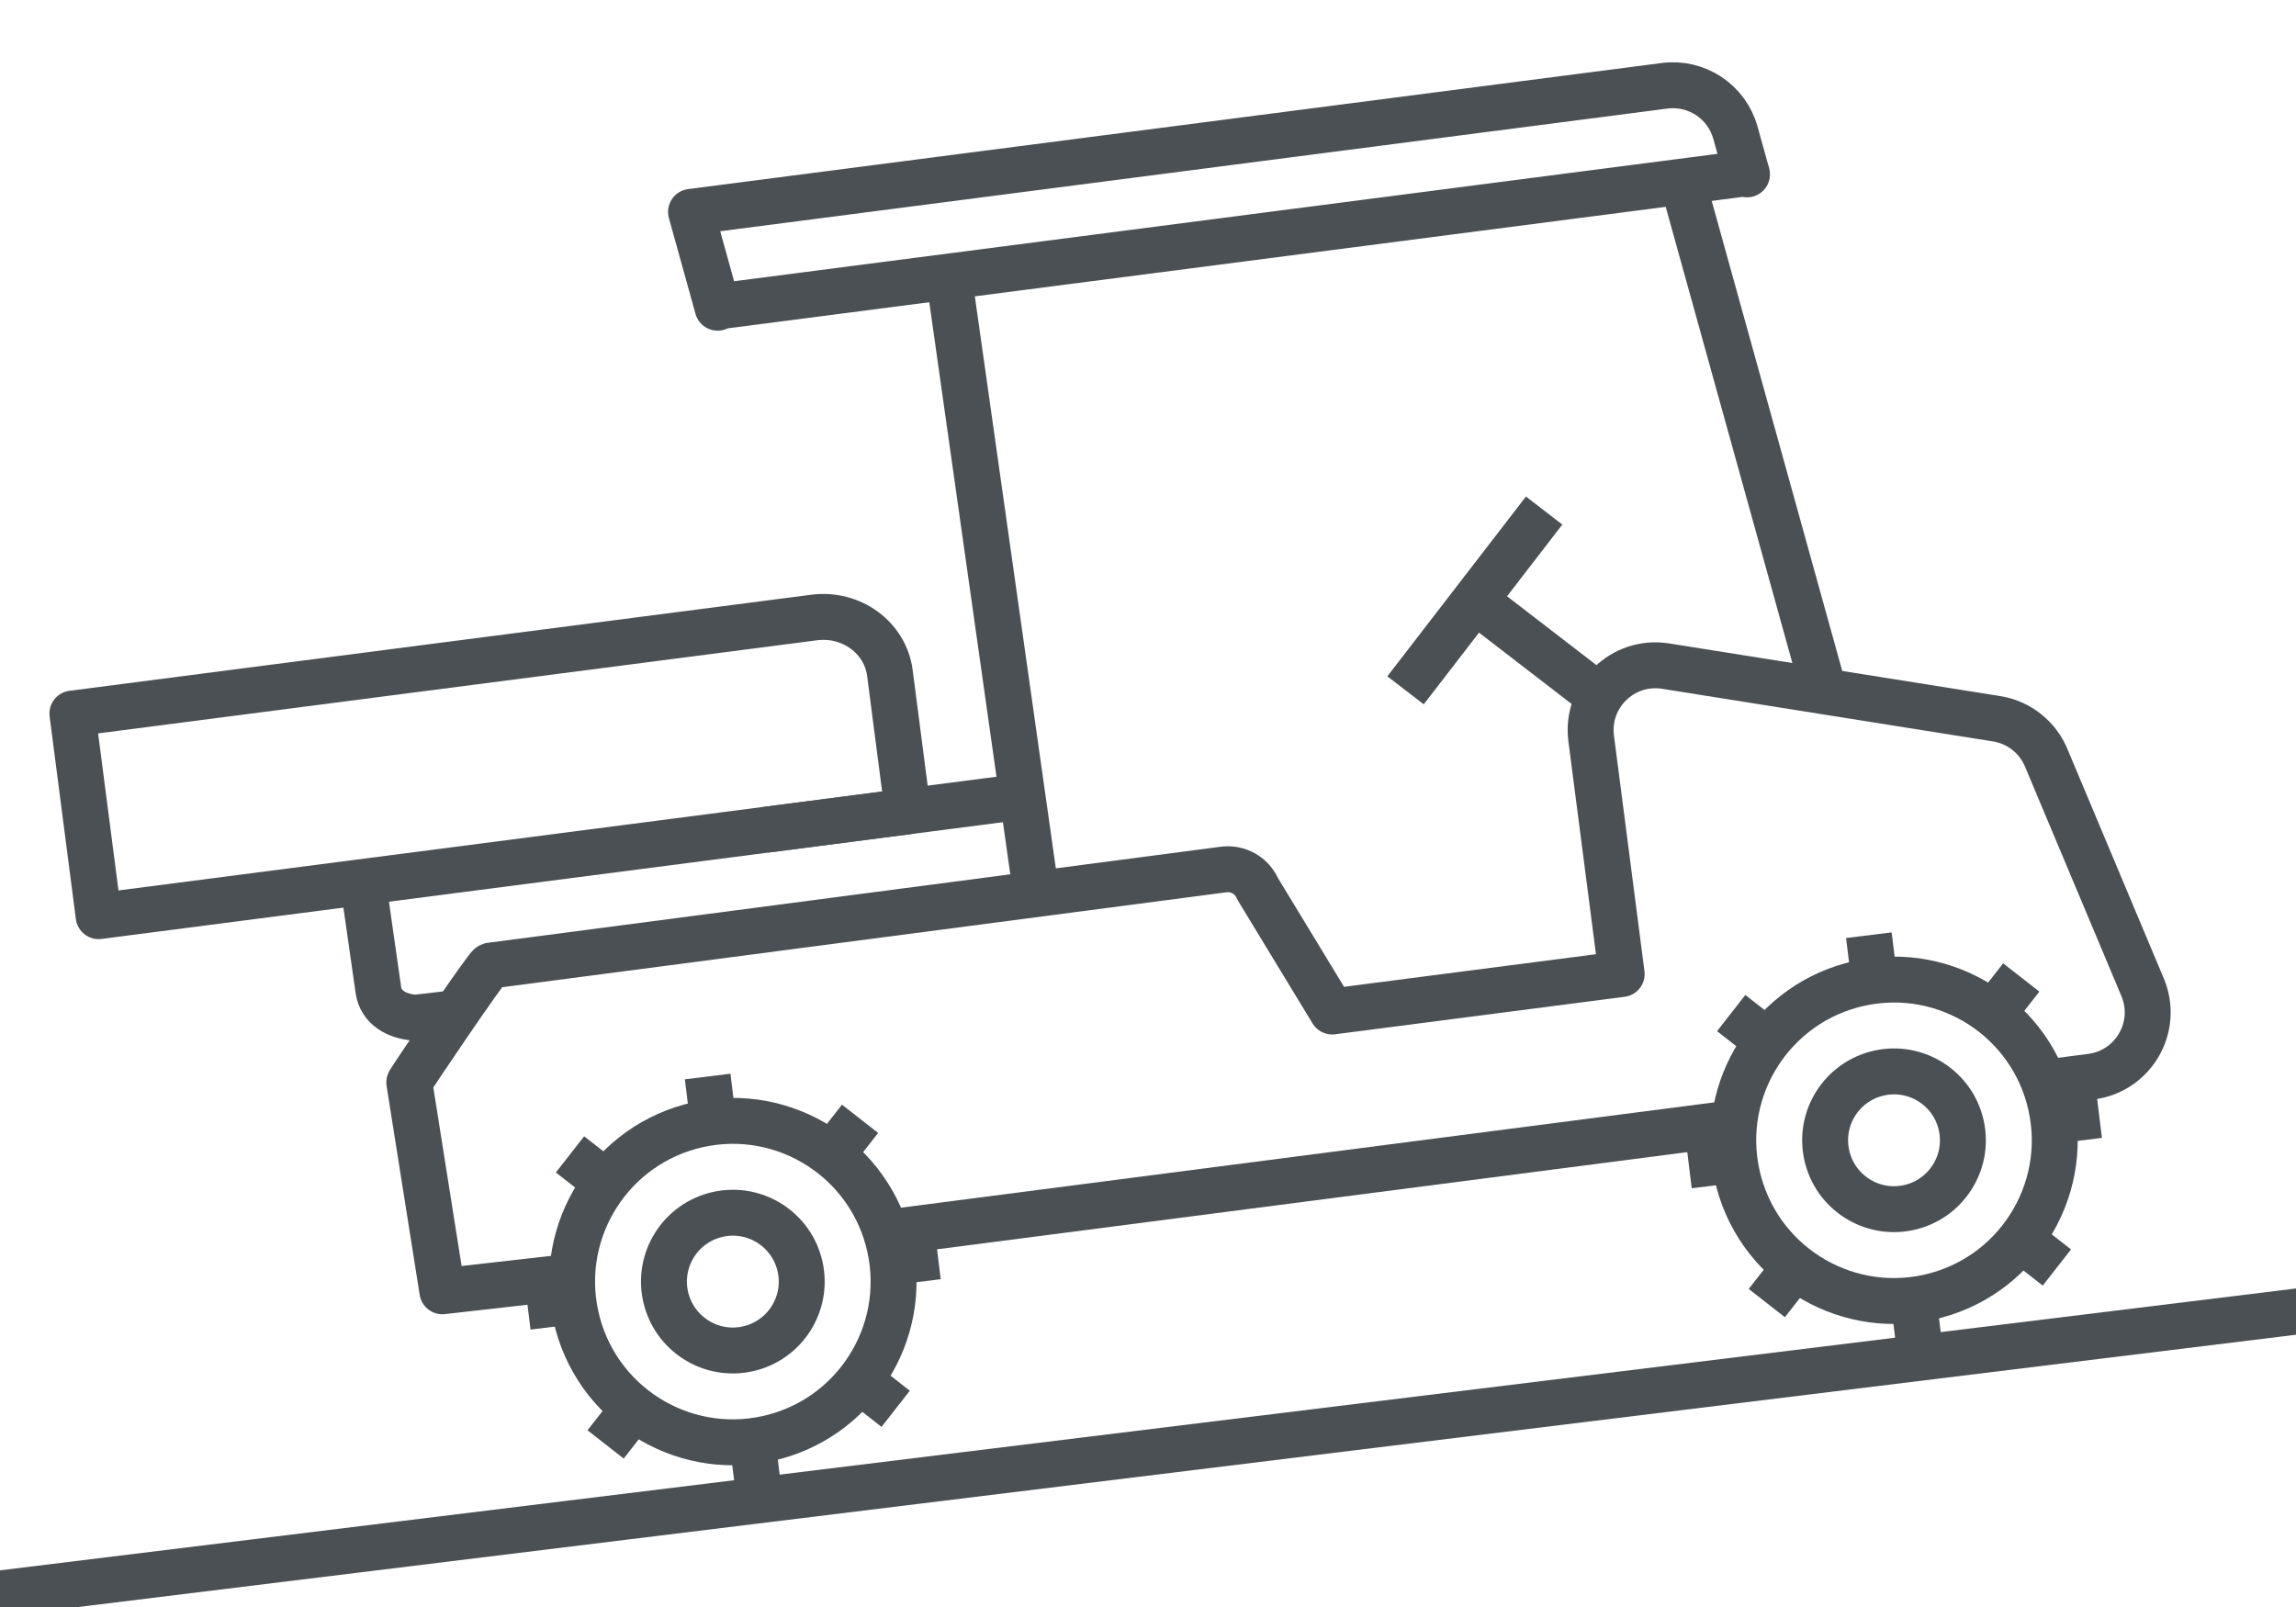
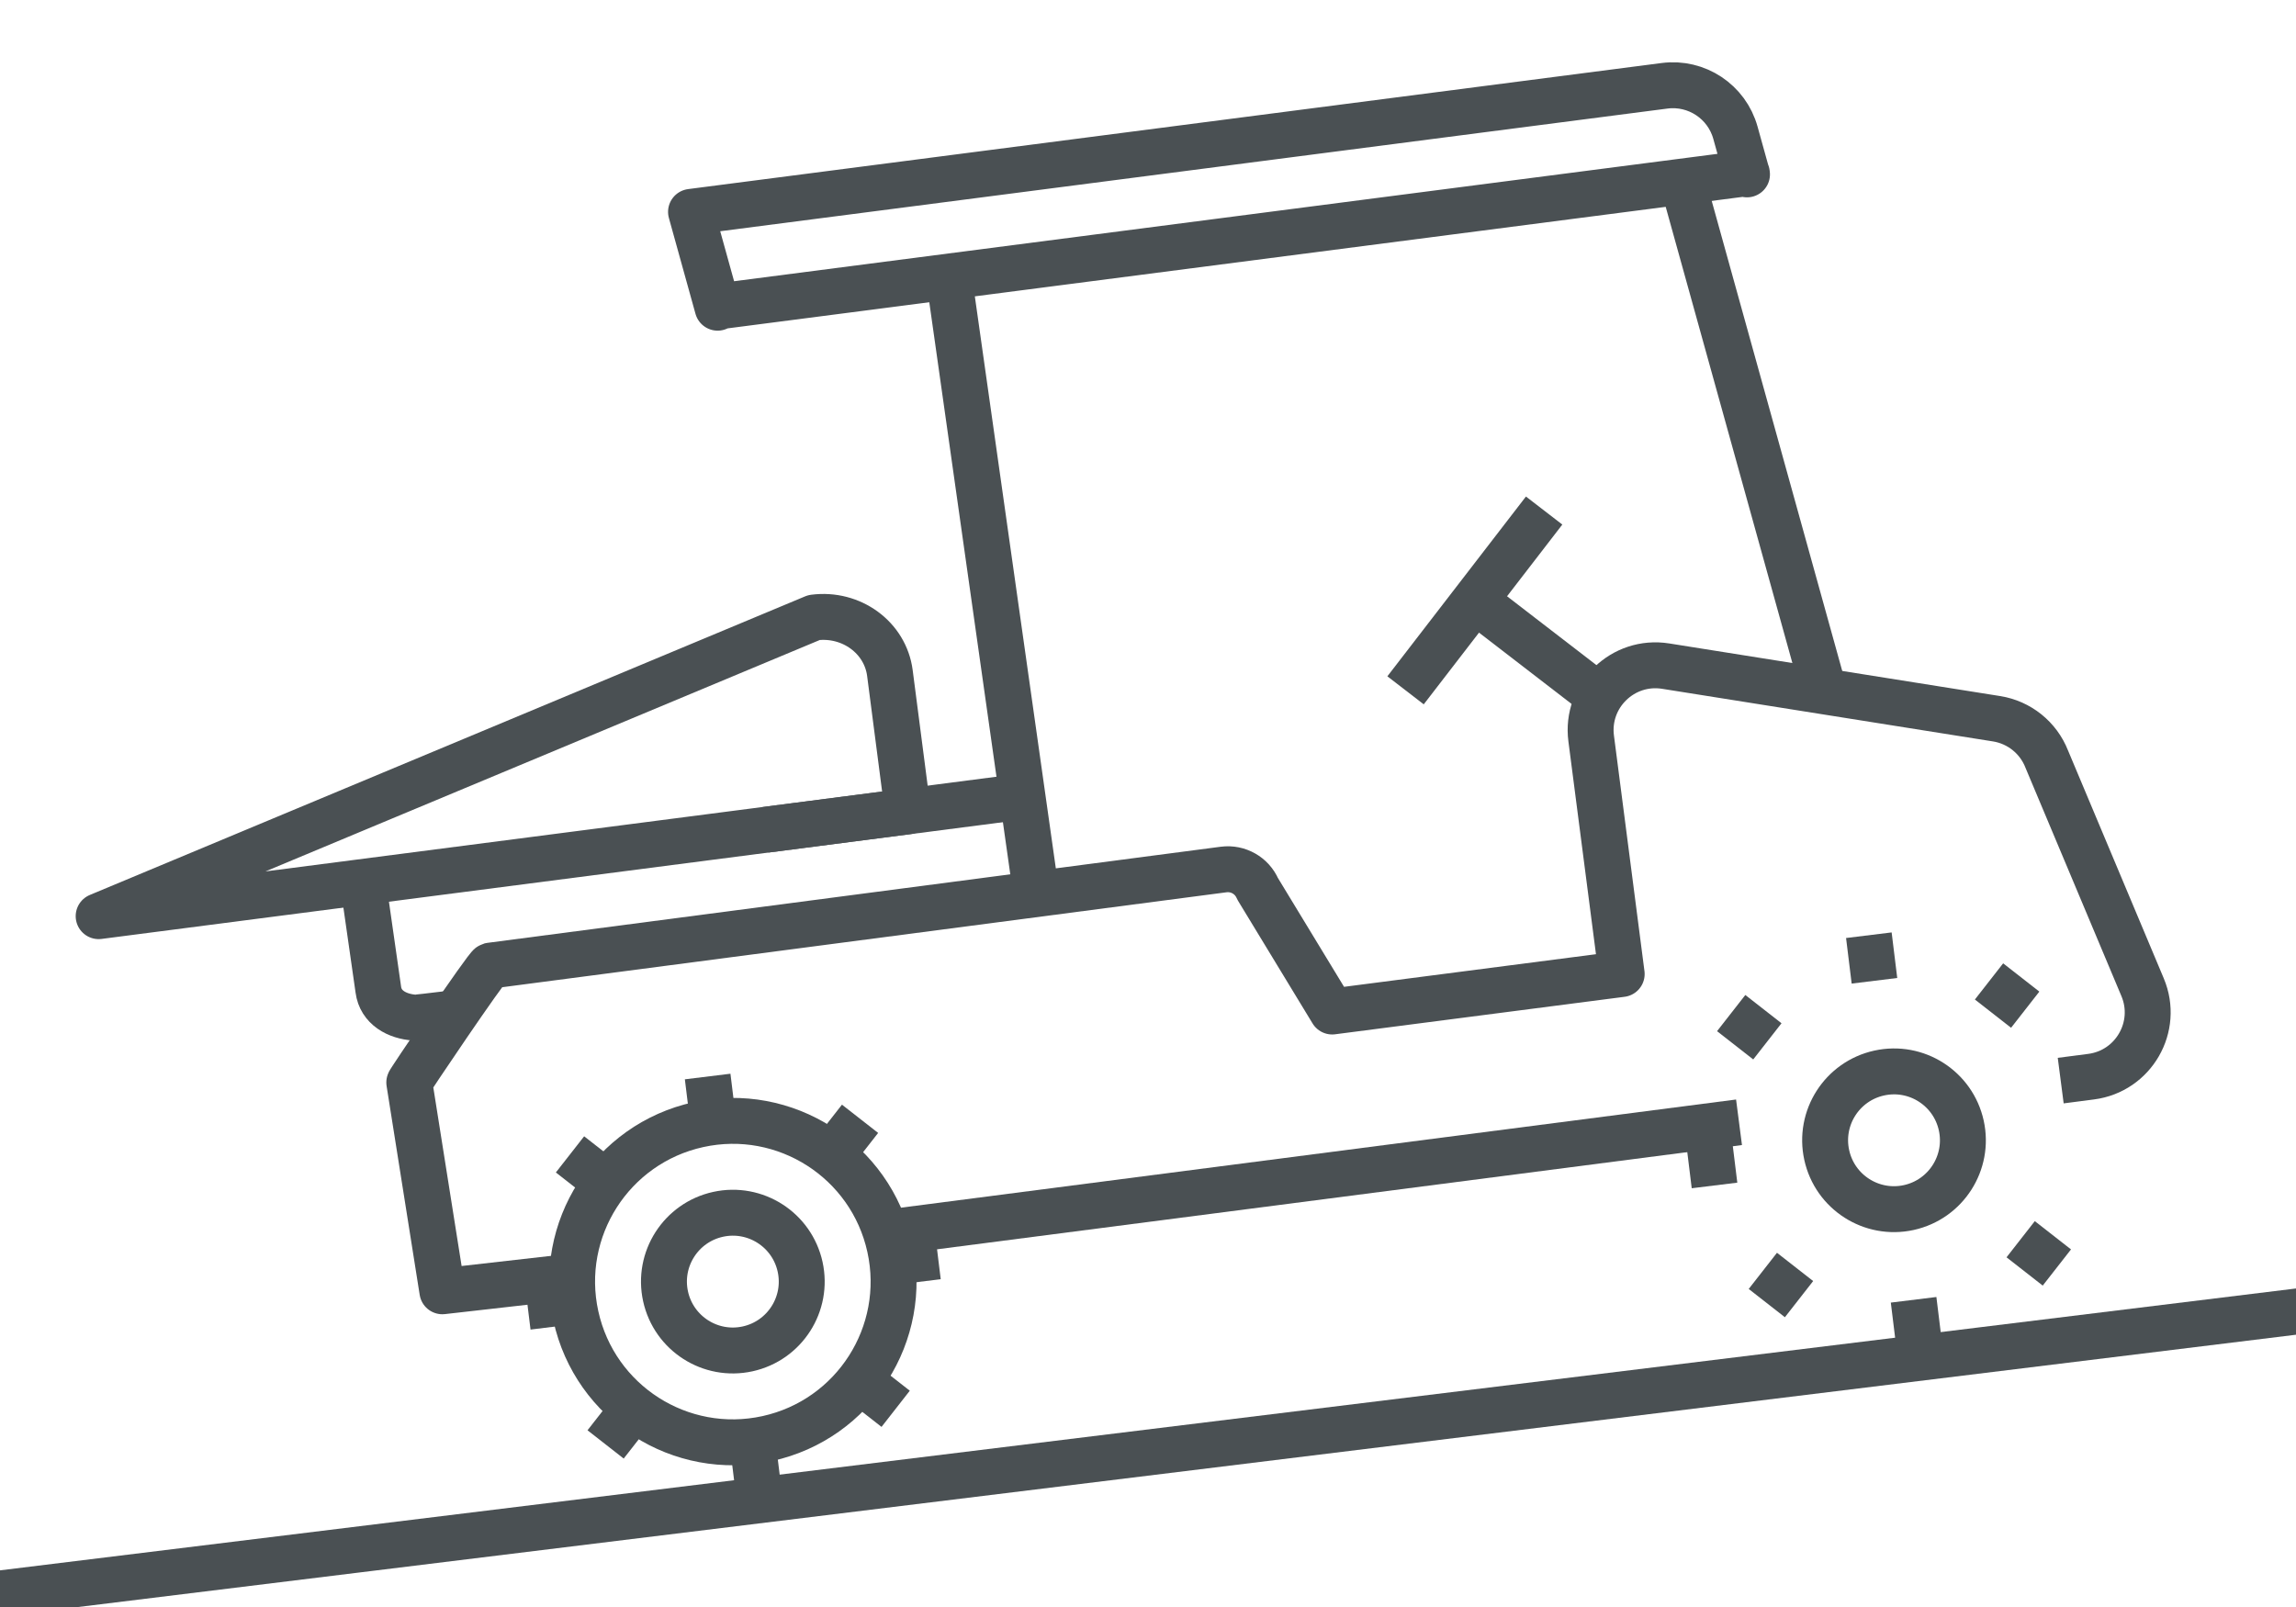
<svg xmlns="http://www.w3.org/2000/svg" width="100px" height="70px" viewBox="0 0 100 70" version="1.1">
  <title>All Terrain</title>
  <g id="All-Terrain" stroke="none" stroke-width="1" fill="none" fill-rule="evenodd" stroke-linejoin="round">
-     <path d="M39.287,34.147 L38.889,29.929 C38.743,28.376 37.302,27.241 35.671,27.395 L3.243,30.449 L4.078,39.308 L30.855,36.786 L39.459,35.975 L39.287,34.147 Z" id="Stroke-85-Copy" stroke="#4A5053" stroke-width="2" transform="translate(21.351, 33.345) rotate(-2) translate(-21.351, -33.345) " />
+     <path d="M39.287,34.147 L38.889,29.929 C38.743,28.376 37.302,27.241 35.671,27.395 L4.078,39.308 L30.855,36.786 L39.459,35.975 L39.287,34.147 Z" id="Stroke-85-Copy" stroke="#4A5053" stroke-width="2" transform="translate(21.351, 33.345) rotate(-2) translate(-21.351, -33.345) " />
    <line x1="78.069" y1="30.406" x2="74.656" y2="7.615" id="Stroke-87-Copy" stroke="#4A5053" stroke-width="2" transform="translate(76.363, 19.01) rotate(-7) translate(-76.363, -19.01) " />
    <path d="M76.107,8.399 L75.667,6.569 C75.338,5.202 74.054,4.285 72.655,4.417 L30.086,8.426 L31.098,12.638 L31.094,12.587 L76.102,8.347 L76.107,8.399 Z" id="Stroke-89-Copy" stroke="#4A5053" stroke-width="2" transform="translate(53.096, 8.521) rotate(-2) translate(-53.096, -8.521) " />
    <line x1="75.895" y1="51.148" x2="38.755" y2="51.395" id="Stroke-91-Copy" stroke="#4A5053" stroke-width="2" transform="translate(57.325, 51.272) rotate(-7) translate(-57.325, -51.272) " />
    <line x1="43.451" y1="38.082" x2="42.967" y2="11.875" id="Stroke-93-Copy" stroke="#4A5053" stroke-width="2" transform="translate(43.554, 25.375) rotate(-7) translate(-43.554, -25.375) " />
    <line x1="-1.049" y1="63.155" x2="102.951" y2="63.155" id="Stroke-95-Copy" stroke="#4A5053" stroke-width="2" transform="translate(50.951, 63.155) rotate(-7) translate(-50.951, -63.155) " />
    <line x1="64.512" y1="25.839" x2="69.405" y2="30.666" id="Stroke-97-Copy" stroke="#4A5053" stroke-width="2" transform="translate(66.958, 28.252) rotate(-7) translate(-66.958, -28.252) " />
    <line x1="67.708" y1="22.636" x2="60.763" y2="29.673" id="Stroke-99-Copy" stroke="#4A5053" stroke-width="2" transform="translate(64.236, 26.155) rotate(-7) translate(-64.236, -26.155) " />
    <path d="M24.819,55.211 L24.825,55.617 C24.825,55.617 22.972,55.827 19.267,56.248 C18.626,52.205 18.146,49.173 17.826,47.152 C17.732,47.24 21.2,42.1 21.351,42.063 C42.648,39.271 53.296,37.875 53.296,37.875 C53.922,37.794 54.526,38.137 54.775,38.716 L58.022,44.061 L70.631,42.428 L69.302,32.168 C69.059,30.297 70.684,28.719 72.548,29.016 L86.958,31.308 C87.947,31.465 88.779,32.134 89.144,33.066 L93.319,43.005 C94.041,44.725 92.927,46.66 91.076,46.899 L89.752,47.071" id="Stroke-101-Copy" stroke="#4A5053" stroke-width="2" />
    <path d="M15.983,38.925 L16.427,43.051 C16.5,43.828 17.19,44.245 17.966,44.325 C18.023,44.331 18.485,44.299 20.167,44.152" id="Stroke-103-Copy" stroke="#4A5053" stroke-width="2" transform="translate(18.075, 41.625) rotate(-2) translate(-18.075, -41.625) " />
    <g id="Group" transform="translate(22.092, 46)" stroke="#4A5053" stroke-width="2">
      <path d="M5.362,15.218 C2.384,12.753 1.969,8.34 4.434,5.362 C6.899,2.384 11.311,1.968 14.289,4.434 C17.267,6.899 17.683,11.311 15.218,14.289 C12.753,17.267 8.34,17.683 5.362,15.218 Z" id="Stroke-123" transform="translate(9.826, 9.826) rotate(-232) translate(-9.826, -9.826) " />
      <path d="M7.913,12.137 C6.636,11.08 6.458,9.189 7.515,7.913 C8.571,6.637 10.462,6.458 11.739,7.515 C13.015,8.571 13.193,10.462 12.137,11.739 C11.08,13.015 9.189,13.193 7.913,12.137 Z" id="Stroke-123" transform="translate(9.826, 9.826) rotate(-232) translate(-9.826, -9.826) " />
      <line x1="15.423" y1="14.044" x2="16.837" y2="15.458" id="Stroke-155" transform="translate(16.13, 14.751) rotate(-7) translate(-16.13, -14.751) " />
      <line x1="2.815" y1="4.193" x2="4.229" y2="5.608" id="Stroke-155-Copy" transform="translate(3.522, 4.9) rotate(-7) translate(-3.522, -4.9) " />
      <line x1="14.044" y1="4.229" x2="15.458" y2="2.815" id="Stroke-155" transform="translate(14.751, 3.522) rotate(-7) translate(-14.751, -3.522) " />
      <line x1="4.193" y1="16.837" x2="5.608" y2="15.423" id="Stroke-155-Copy" transform="translate(4.9, 16.13) rotate(-7) translate(-4.9, -16.13) " />
      <line x1="16.766" y1="8.851" x2="18.766" y2="8.851" id="Stroke-155" transform="translate(17.766, 8.851) rotate(-7) translate(-17.766, -8.851) " />
      <line x1="0.885" y1="10.801" x2="2.885" y2="10.801" id="Stroke-155-Copy" transform="translate(1.885, 10.801) rotate(-7) translate(-1.885, -10.801) " />
      <line x1="8.851" y1="2.885" x2="8.851" y2="0.885" id="Stroke-155" transform="translate(8.851, 1.885) rotate(-7) translate(-8.851, -1.885) " />
      <line x1="10.801" y1="18.766" x2="10.801" y2="16.766" id="Stroke-155-Copy" transform="translate(10.801, 17.766) rotate(-7) translate(-10.801, -17.766) " />
    </g>
    <line x1="44.311" y1="35.401" x2="33.292" y2="35.474" id="Stroke-125-Copy" stroke="#4A5053" stroke-width="2" transform="translate(38.802, 35.438) rotate(-7) translate(-38.802, -35.438) " />
-     <path d="M78.029,55.062 C75.051,52.597 74.635,48.185 77.1,45.207 C79.565,42.229 83.978,41.813 86.956,44.278 C89.934,46.743 90.35,51.156 87.885,54.134 C85.42,57.112 81.007,57.527 78.029,55.062 Z" id="Stroke-123" stroke="#4A5053" stroke-width="2" transform="translate(82.492, 49.67) rotate(-232) translate(-82.492, -49.67) " />
    <path d="M80.58,51.981 C79.303,50.925 79.125,49.034 80.182,47.757 C81.238,46.481 83.129,46.303 84.405,47.359 C85.682,48.416 85.86,50.307 84.803,51.583 C83.747,52.859 81.856,53.038 80.58,51.981 Z" id="Stroke-123" stroke="#4A5053" stroke-width="2" transform="translate(82.492, 49.67) rotate(-232) translate(-82.492, -49.67) " />
    <line x1="88.089" y1="53.888" x2="89.504" y2="55.303" id="Stroke-155" stroke="#4A5053" stroke-width="2" transform="translate(88.797, 54.595) rotate(-7) translate(-88.797, -54.595) " />
    <line x1="75.481" y1="44.038" x2="76.895" y2="45.452" id="Stroke-155-Copy" stroke="#4A5053" stroke-width="2" transform="translate(76.188, 44.745) rotate(-7) translate(-76.188, -44.745) " />
    <line x1="86.711" y1="44.073" x2="88.125" y2="42.659" id="Stroke-155" stroke="#4A5053" stroke-width="2" transform="translate(87.418, 43.366) rotate(-7) translate(-87.418, -43.366) " />
    <line x1="76.86" y1="56.681" x2="78.274" y2="55.267" id="Stroke-155-Copy" stroke="#4A5053" stroke-width="2" transform="translate(77.567, 55.974) rotate(-7) translate(-77.567, -55.974) " />
-     <line x1="89.433" y1="48.695" x2="91.433" y2="48.695" id="Stroke-155" stroke="#4A5053" stroke-width="2" transform="translate(90.433, 48.695) rotate(-7) translate(-90.433, -48.695) " />
    <line x1="73.552" y1="50.645" x2="75.552" y2="50.645" id="Stroke-155-Copy" stroke="#4A5053" stroke-width="2" transform="translate(74.552, 50.645) rotate(-7) translate(-74.552, -50.645) " />
    <line x1="81.518" y1="42.73" x2="81.518" y2="40.73" id="Stroke-155" stroke="#4A5053" stroke-width="2" transform="translate(81.518, 41.73) rotate(-7) translate(-81.518, -41.73) " />
    <line x1="83.467" y1="58.611" x2="83.467" y2="56.611" id="Stroke-155-Copy" stroke="#4A5053" stroke-width="2" transform="translate(83.467, 57.611) rotate(-7) translate(-83.467, -57.611) " />
  </g>
</svg>